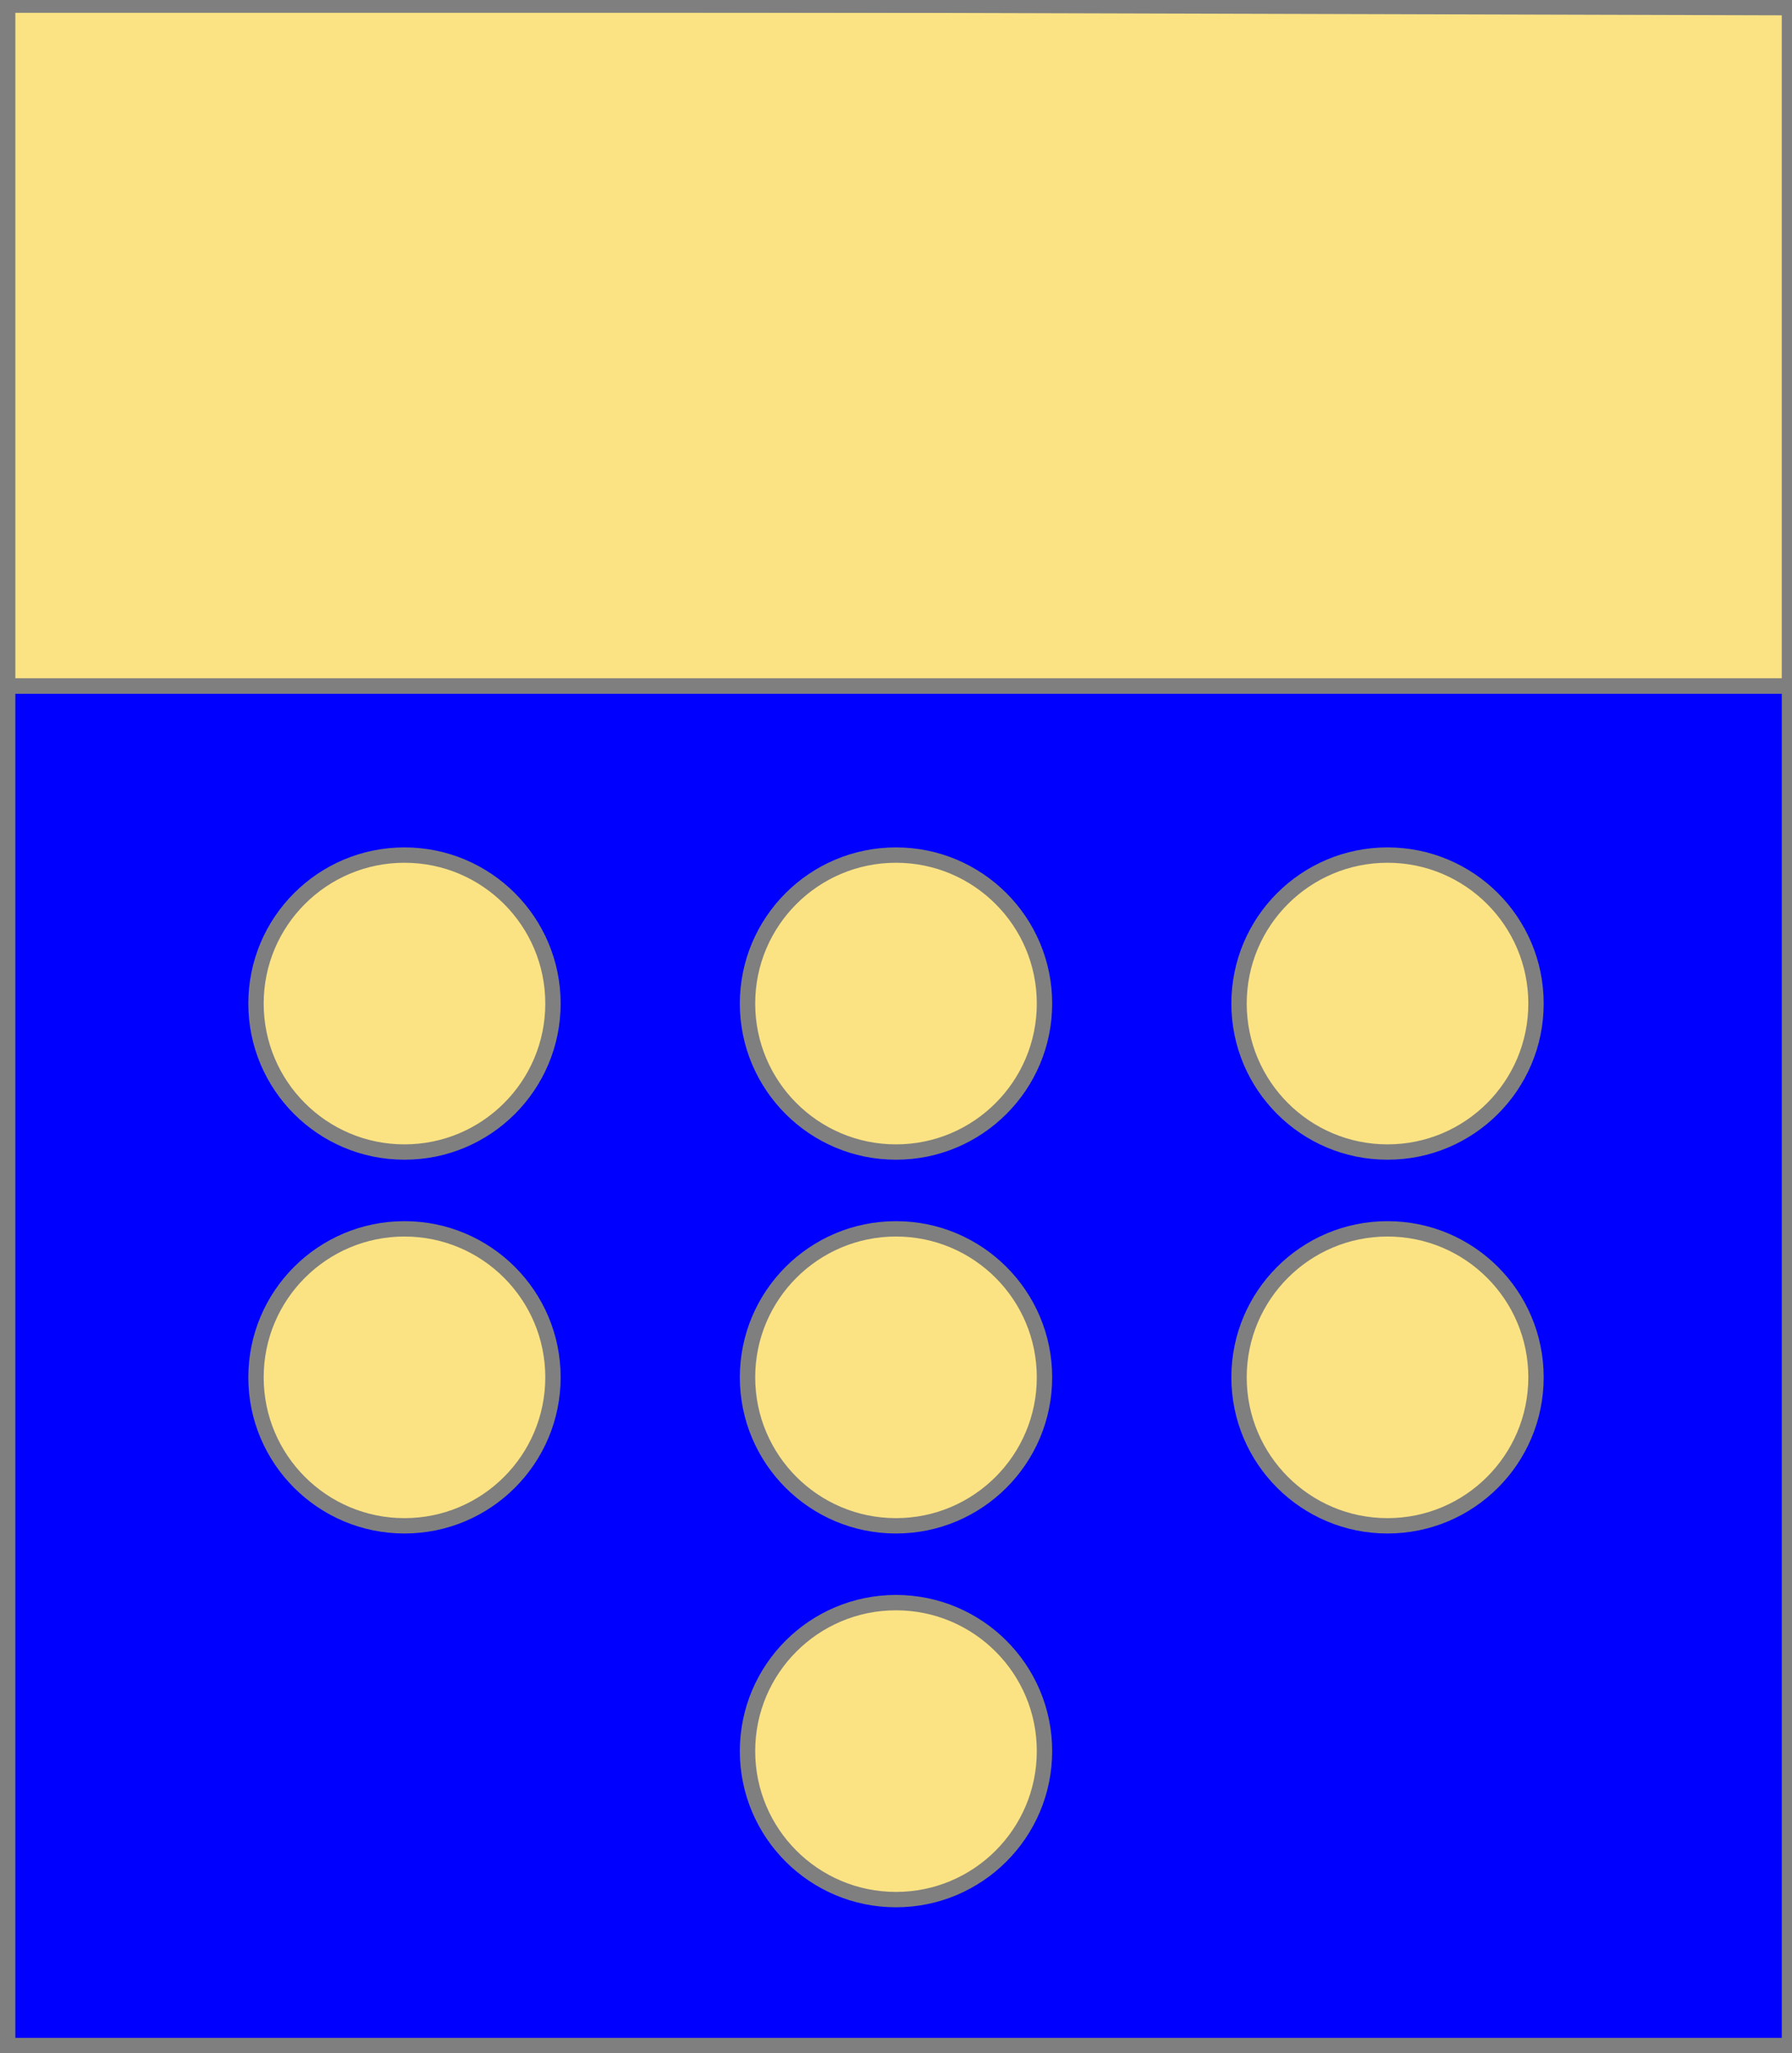
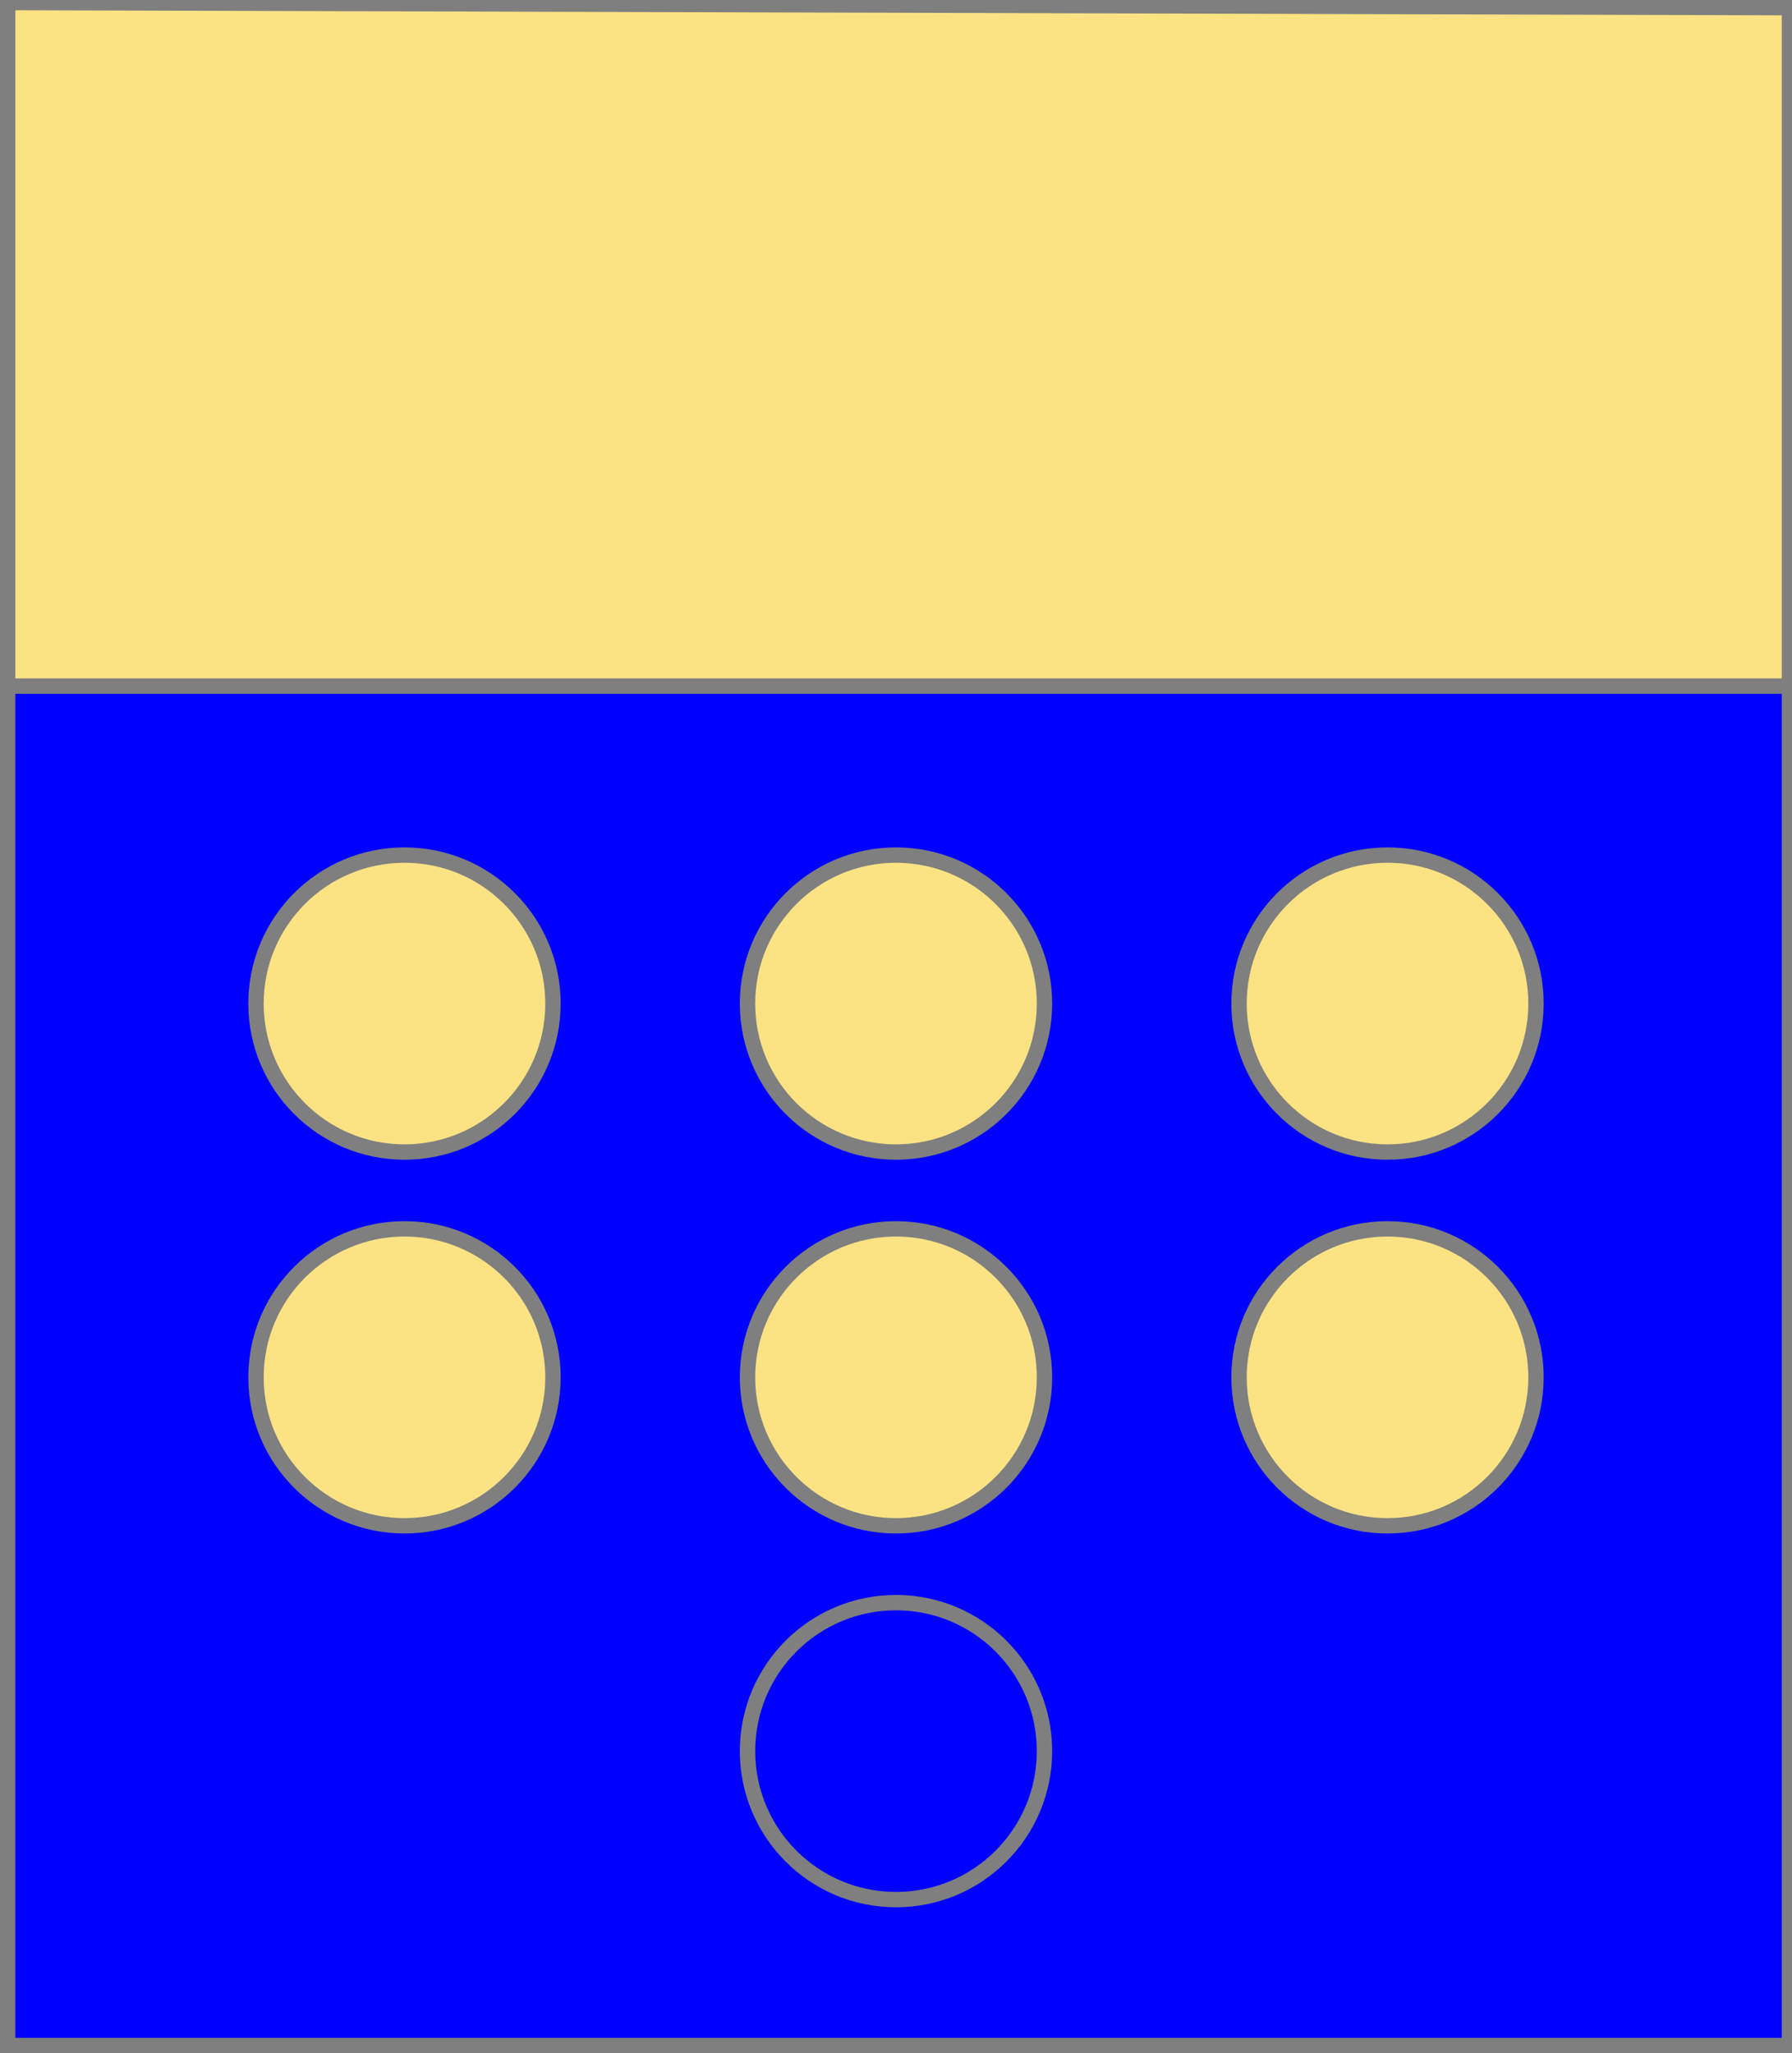
<svg xmlns="http://www.w3.org/2000/svg" width="350" height="401" xml:lang="fr">
  <g>
    <polygon points="1,1 350,1 350,134 1,134 " fill="#fbe384" />
-     <polygon points="1,1 350,1 350,134 1,134 " stroke="#7f7f7f" stroke-width="3" fill-opacity="0.0" />
  </g>
  <g>
    <g>
      <polygon points="1,134 350,134 350,400 1,401 " fill="#0000ff" />
      <polygon points="1,134 350,134 350,400 1,401 " stroke="#7f7f7f" stroke-width="3" fill-opacity="0.0" />
    </g>
    <g>
      <g>
        <g fill="#fbe384">
          <circle cx="79" cy="196" r="29" />
        </g>
        <circle cx="79" cy="196" r="29" stroke="#7f7f7f" stroke-width="3" fill-opacity="0.0" />
      </g>
      <g>
        <g fill="#fbe384">
          <circle cx="175" cy="196" r="29" />
        </g>
        <circle cx="175" cy="196" r="29" stroke="#7f7f7f" stroke-width="3" fill-opacity="0.0" />
      </g>
      <g>
        <g fill="#fbe384">
          <circle cx="271" cy="196" r="29" />
        </g>
        <circle cx="271" cy="196" r="29" stroke="#7f7f7f" stroke-width="3" fill-opacity="0.0" />
      </g>
      <g>
        <g fill="#fbe384">
          <circle cx="79" cy="269" r="29" />
        </g>
        <circle cx="79" cy="269" r="29" stroke="#7f7f7f" stroke-width="3" fill-opacity="0.0" />
      </g>
      <g>
        <g fill="#fbe384">
          <circle cx="175" cy="269" r="29" />
        </g>
        <circle cx="175" cy="269" r="29" stroke="#7f7f7f" stroke-width="3" fill-opacity="0.0" />
      </g>
      <g>
        <g fill="#fbe384">
          <circle cx="271" cy="269" r="29" />
        </g>
        <circle cx="271" cy="269" r="29" stroke="#7f7f7f" stroke-width="3" fill-opacity="0.0" />
      </g>
      <g>
        <g fill="#fbe384">
-           <circle cx="175" cy="342" r="29" />
-         </g>
+           </g>
        <circle cx="175" cy="342" r="29" stroke="#7f7f7f" stroke-width="3" fill-opacity="0.0" />
      </g>
    </g>
  </g>
  <polygon points="1,0 350,1 350,400 1,400 " stroke="#7f7f7f" stroke-width="4" fill-opacity="0.0" />
</svg>